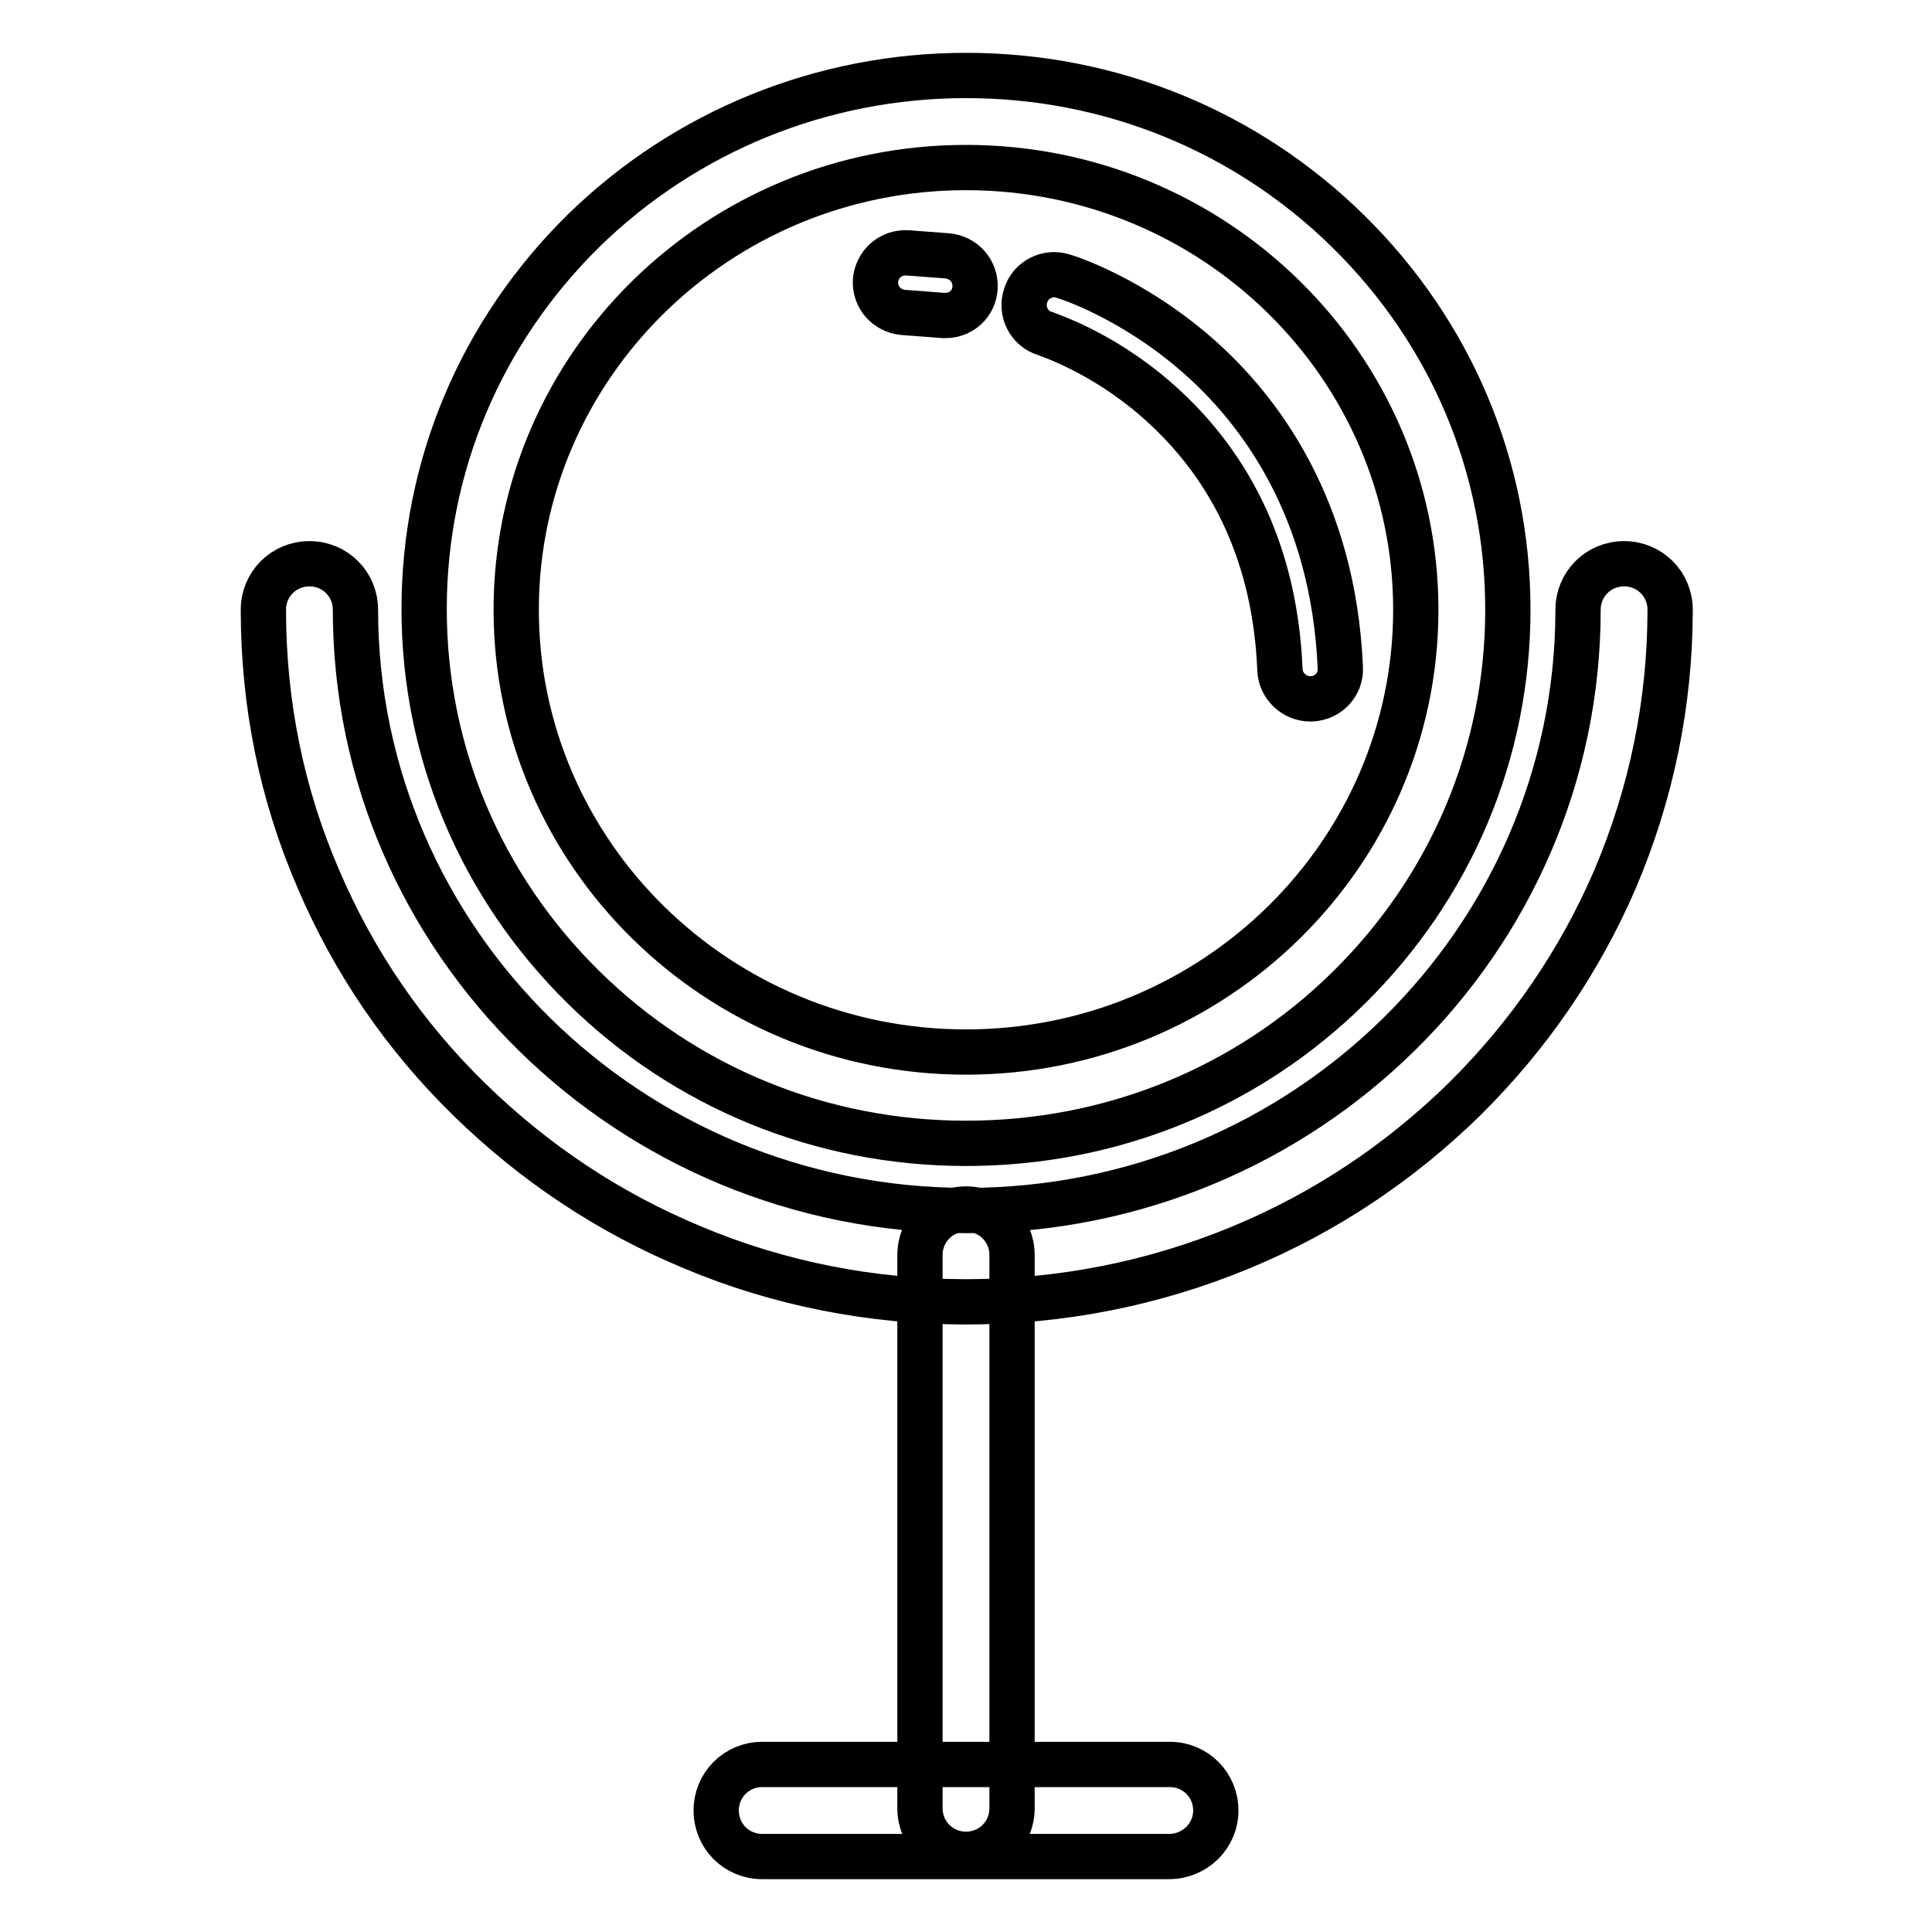
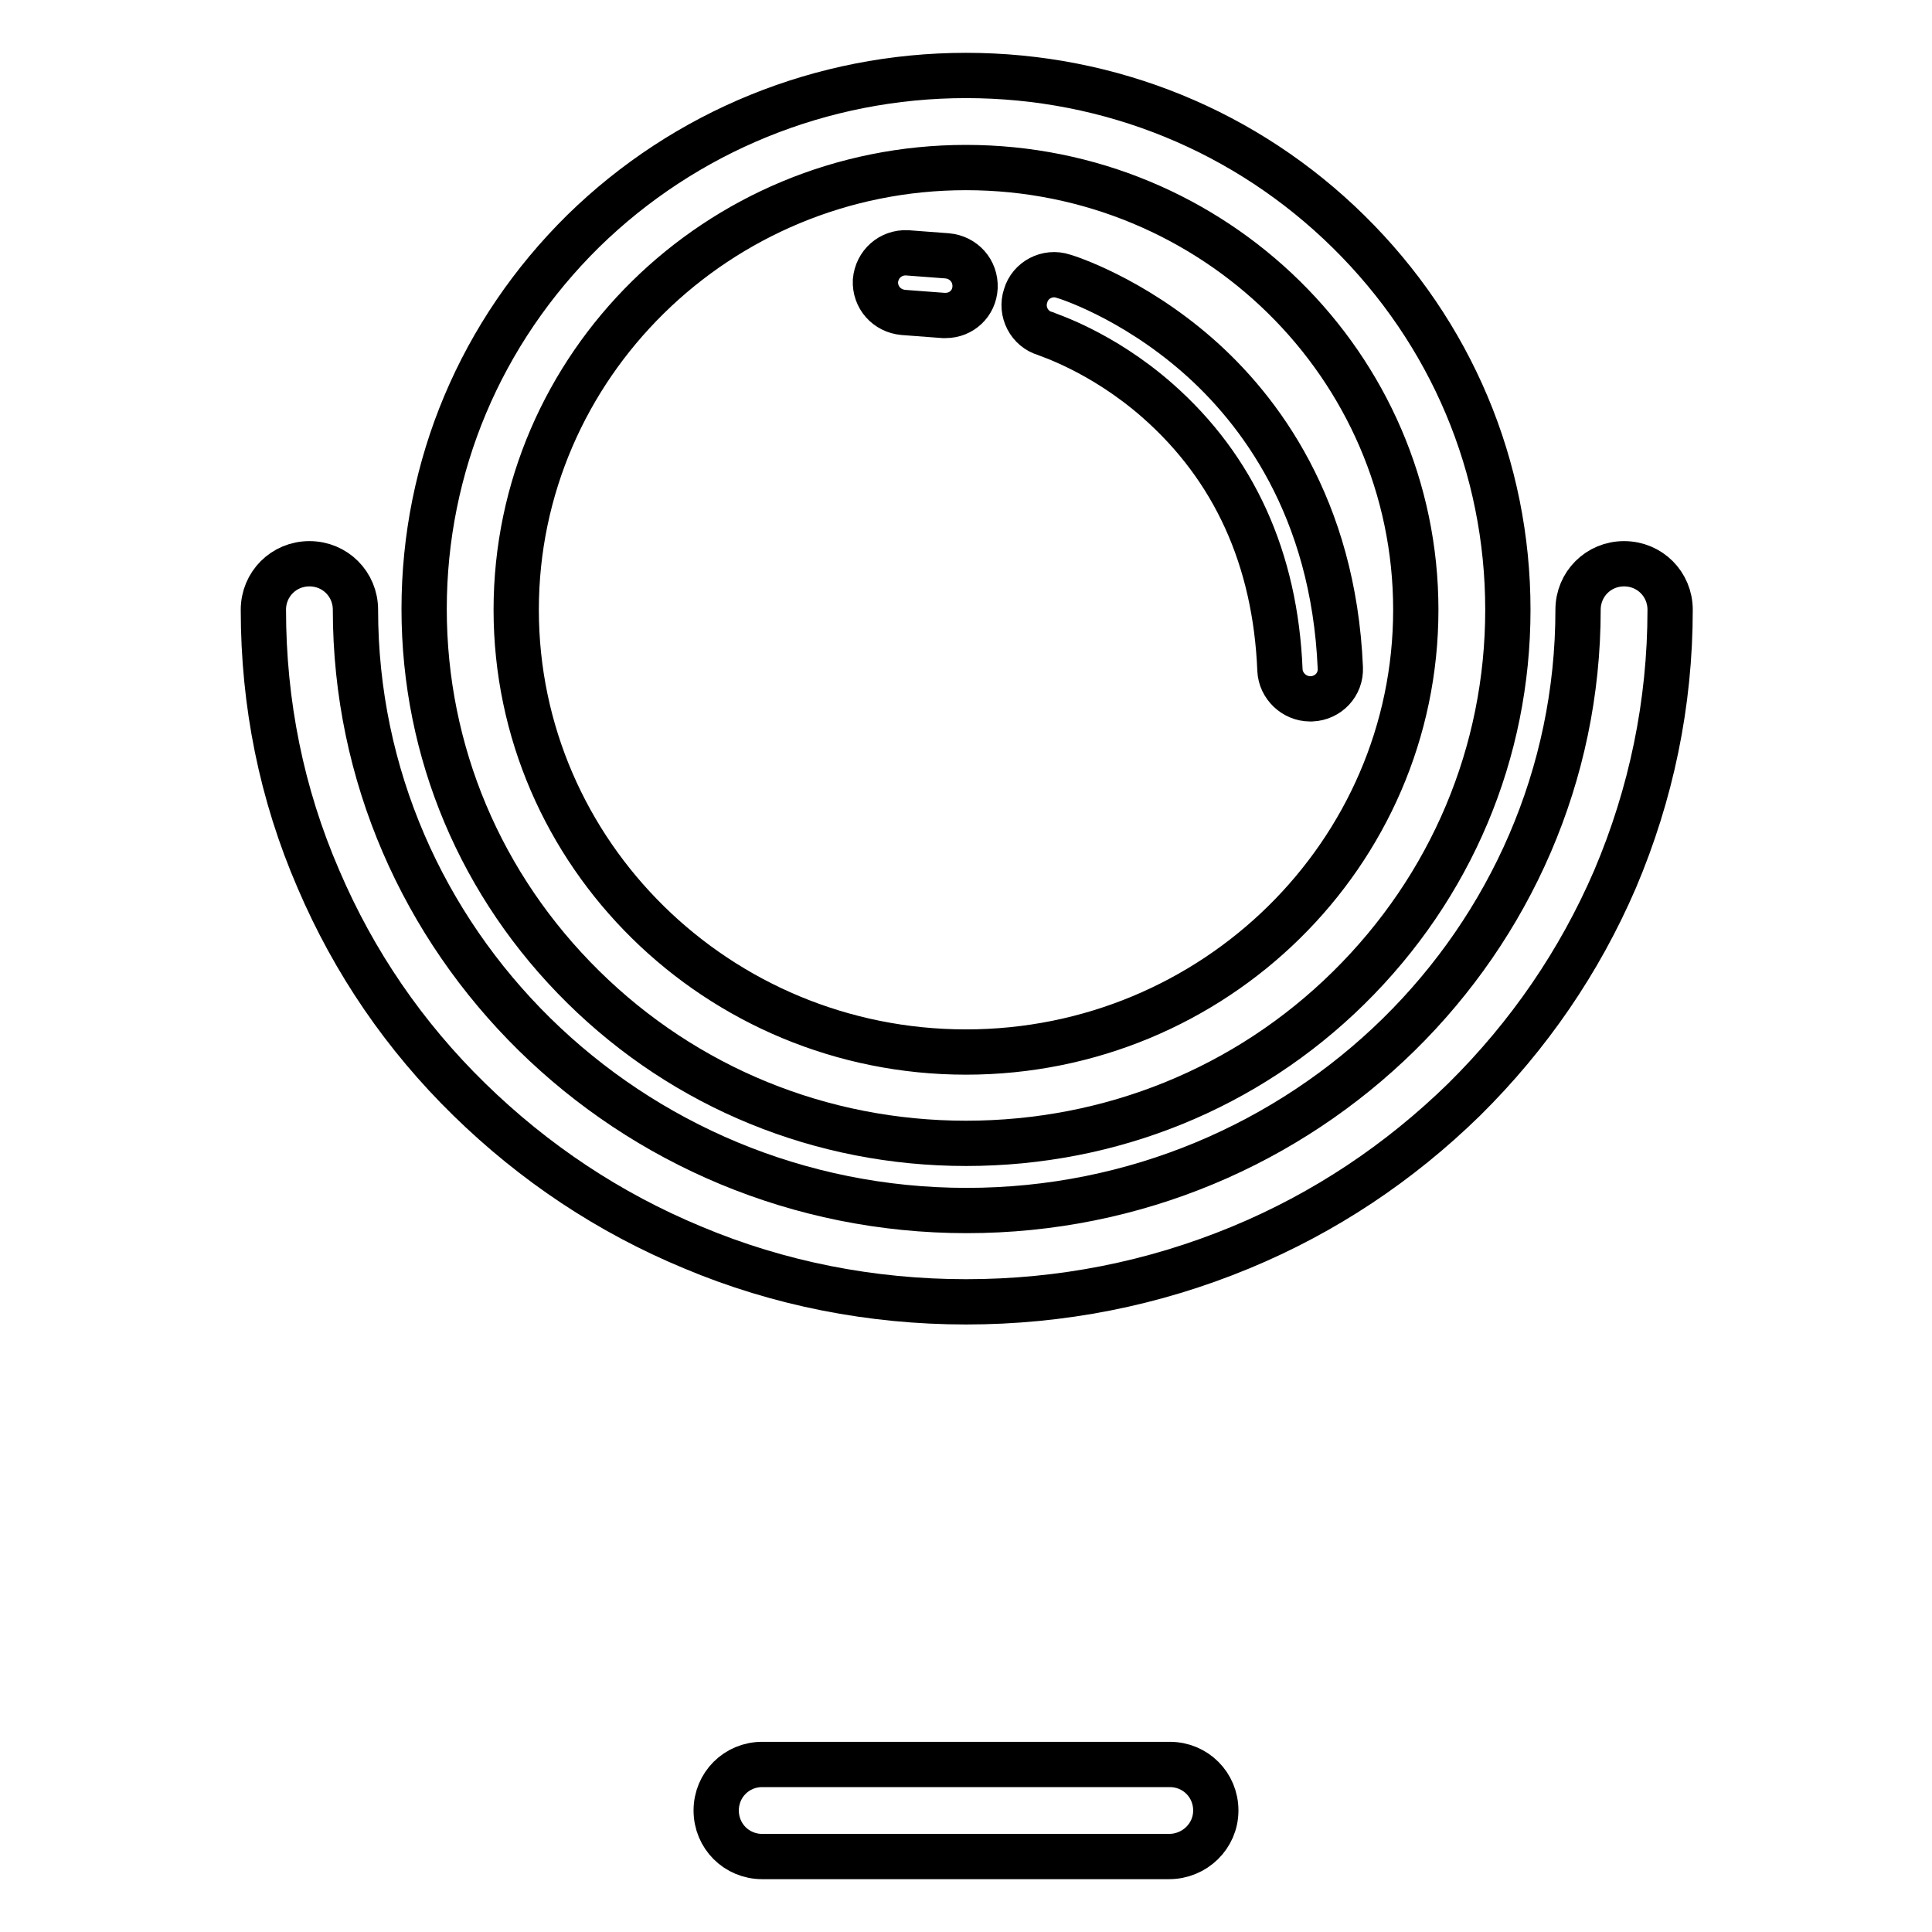
<svg xmlns="http://www.w3.org/2000/svg" version="1.1" x="0px" y="0px" viewBox="0 0 256 256" enable-background="new 0 0 256 256" xml:space="preserve">
  <g>
-     <path stroke-width="6" fill-opacity="0" stroke="#000000" d="M128,245.7c-3.4,0-6.1-2.7-6.1-6.1v-73.3c0-3.4,2.7-6.1,6.1-6.1c3.4,0,6.1,2.7,6.1,6.1v73.3 C134.1,243,131.4,245.7,128,245.7z" />
-     <path stroke-width="6" fill-opacity="0" stroke="#000000" d="M154.9,246h-53.9c-3.4,0-6.1-2.7-6.1-6.1c0-3.4,2.7-6.1,6.1-6.1H155c3.4,0,6.1,2.7,6.1,6.1 C161.1,243.3,158.3,246,154.9,246L154.9,246z M128,151.5c-19.2,0-37.2-7.4-50.7-20.7c-13.6-13.4-21.1-31.2-21.1-50.1 c0-18.9,7.5-36.7,21.1-50.1C90.8,17.4,108.9,10,128,10c19.2,0,37.2,7.4,50.7,20.7c13.6,13.4,21.1,31.2,21.1,50.1 c0,18.9-7.5,36.7-21.1,50.1C165.2,144.2,147.2,151.5,128,151.5L128,151.5z M128,22.2c-32.9,0-59.6,26.3-59.6,58.6 c0,32.3,26.7,58.6,59.6,58.6c32.9,0,59.6-26.3,59.6-58.6C187.6,48.5,160.9,22.2,128,22.2z" />
+     <path stroke-width="6" fill-opacity="0" stroke="#000000" d="M154.9,246h-53.9c-3.4,0-6.1-2.7-6.1-6.1c0-3.4,2.7-6.1,6.1-6.1H155c3.4,0,6.1,2.7,6.1,6.1 C161.1,243.3,158.3,246,154.9,246L154.9,246z M128,151.5c-19.2,0-37.2-7.4-50.7-20.7c-13.6-13.4-21.1-31.2-21.1-50.1 c0-18.9,7.5-36.7,21.1-50.1C90.8,17.4,108.9,10,128,10c19.2,0,37.2,7.4,50.7,20.7c13.6,13.4,21.1,31.2,21.1,50.1 c0,18.9-7.5,36.7-21.1,50.1C165.2,144.2,147.2,151.5,128,151.5z M128,22.2c-32.9,0-59.6,26.3-59.6,58.6 c0,32.3,26.7,58.6,59.6,58.6c32.9,0,59.6-26.3,59.6-58.6C187.6,48.5,160.9,22.2,128,22.2z" />
    <path stroke-width="6" fill-opacity="0" stroke="#000000" d="M128,172.5c-12.5,0-24.8-2.4-36.2-7.2c-11.1-4.6-21-11.2-29.6-19.6c-8.6-8.4-15.3-18.2-20-29.2 c-4.9-11.3-7.3-23.3-7.3-35.7c0-3.4,2.7-6.1,6.1-6.1s6.1,2.7,6.1,6.1c0,43.9,36.3,79.6,81,79.6s81-35.7,81-79.6 c0-3.4,2.7-6.1,6.1-6.1c3.4,0,6.1,2.7,6.1,6.1c0,12.4-2.5,24.4-7.3,35.7c-4.7,10.9-11.4,20.7-20,29.2c-8.6,8.4-18.5,15-29.6,19.6 C152.8,170.1,140.6,172.5,128,172.5z" />
    <path stroke-width="6" fill-opacity="0" stroke="#000000" d="M173.6,92.6c-2.1,0-3.9-1.7-4-3.8C169,74,163.5,62,153.4,53.1c-7.5-6.6-14.8-8.8-14.9-8.9 c-2.1-0.6-3.3-2.9-2.6-5c0.6-2.1,2.9-3.3,5-2.6c0.4,0.1,9,2.8,17.8,10.5c8.1,7.1,18,20.1,18.9,41.4c0.1,2.2-1.6,4-3.8,4.1 C173.7,92.6,173.6,92.6,173.6,92.6L173.6,92.6z M125.3,41.8h-0.3l-5.3-0.4c-2.2-0.2-3.8-2-3.7-4.2c0.2-2.2,2-3.8,4.2-3.7l5.3,0.4 c2.2,0.2,3.8,2,3.7,4.2C129.1,40.2,127.4,41.8,125.3,41.8z" />
  </g>
</svg>